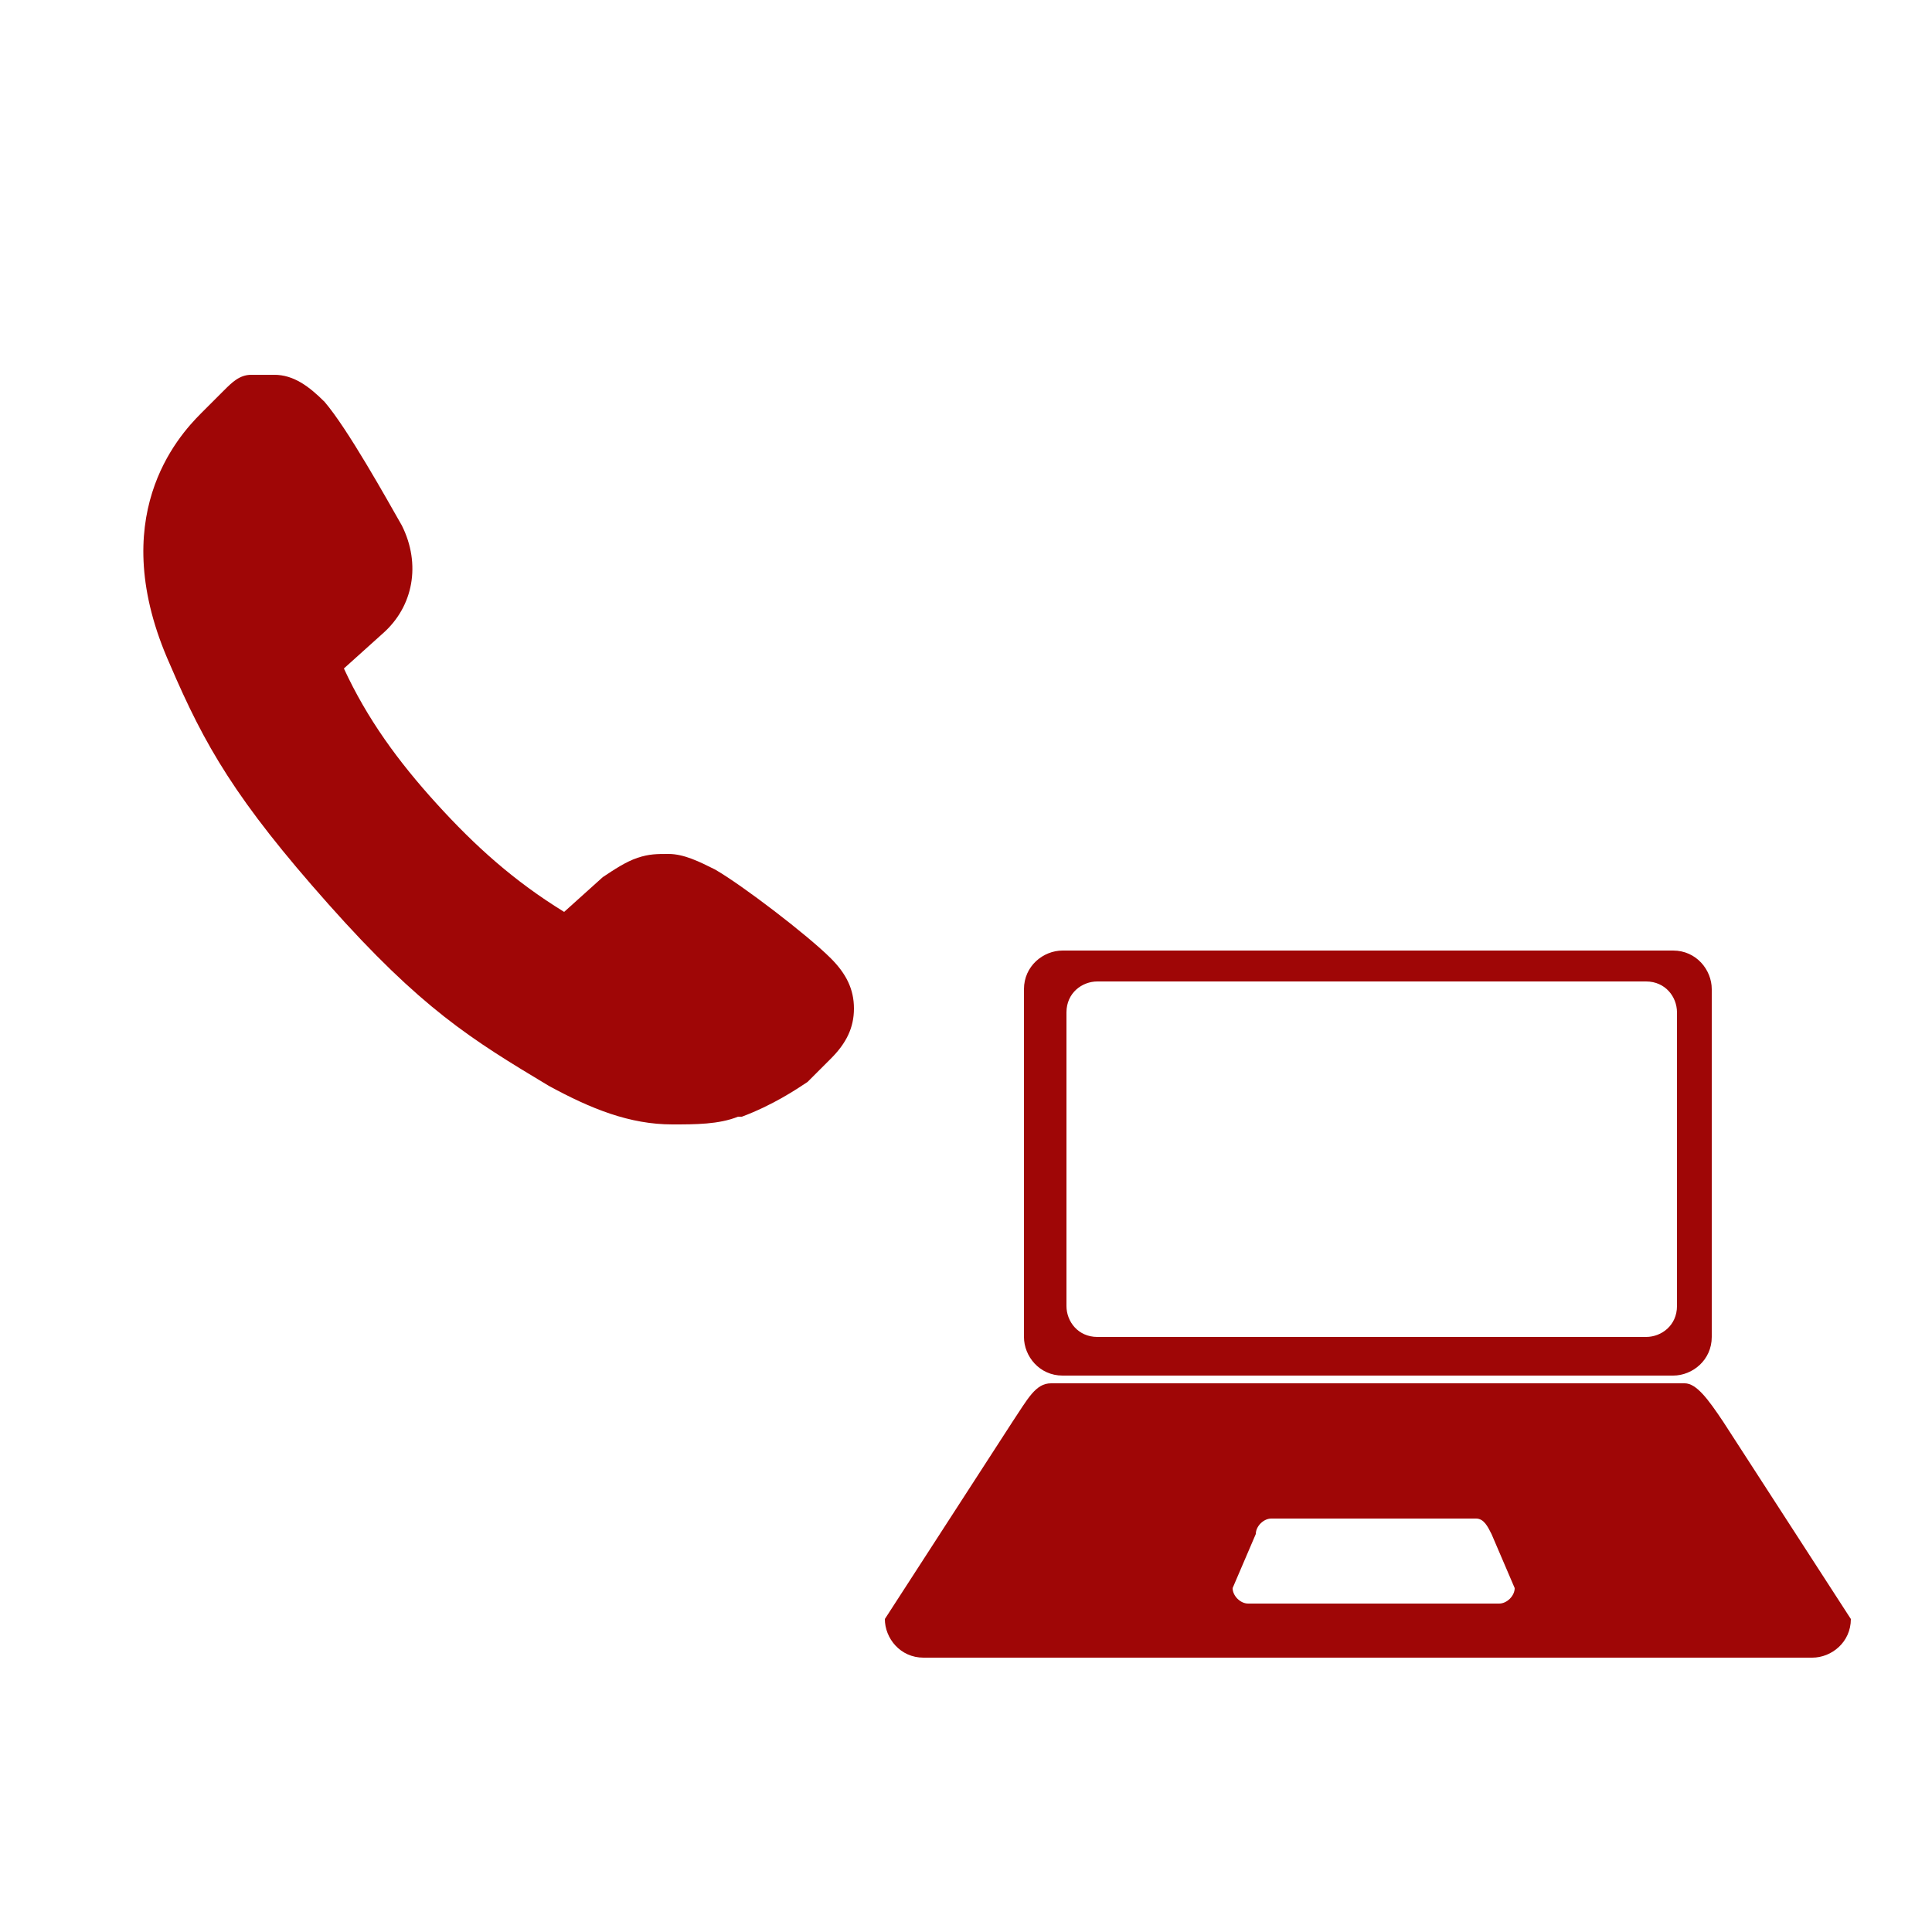
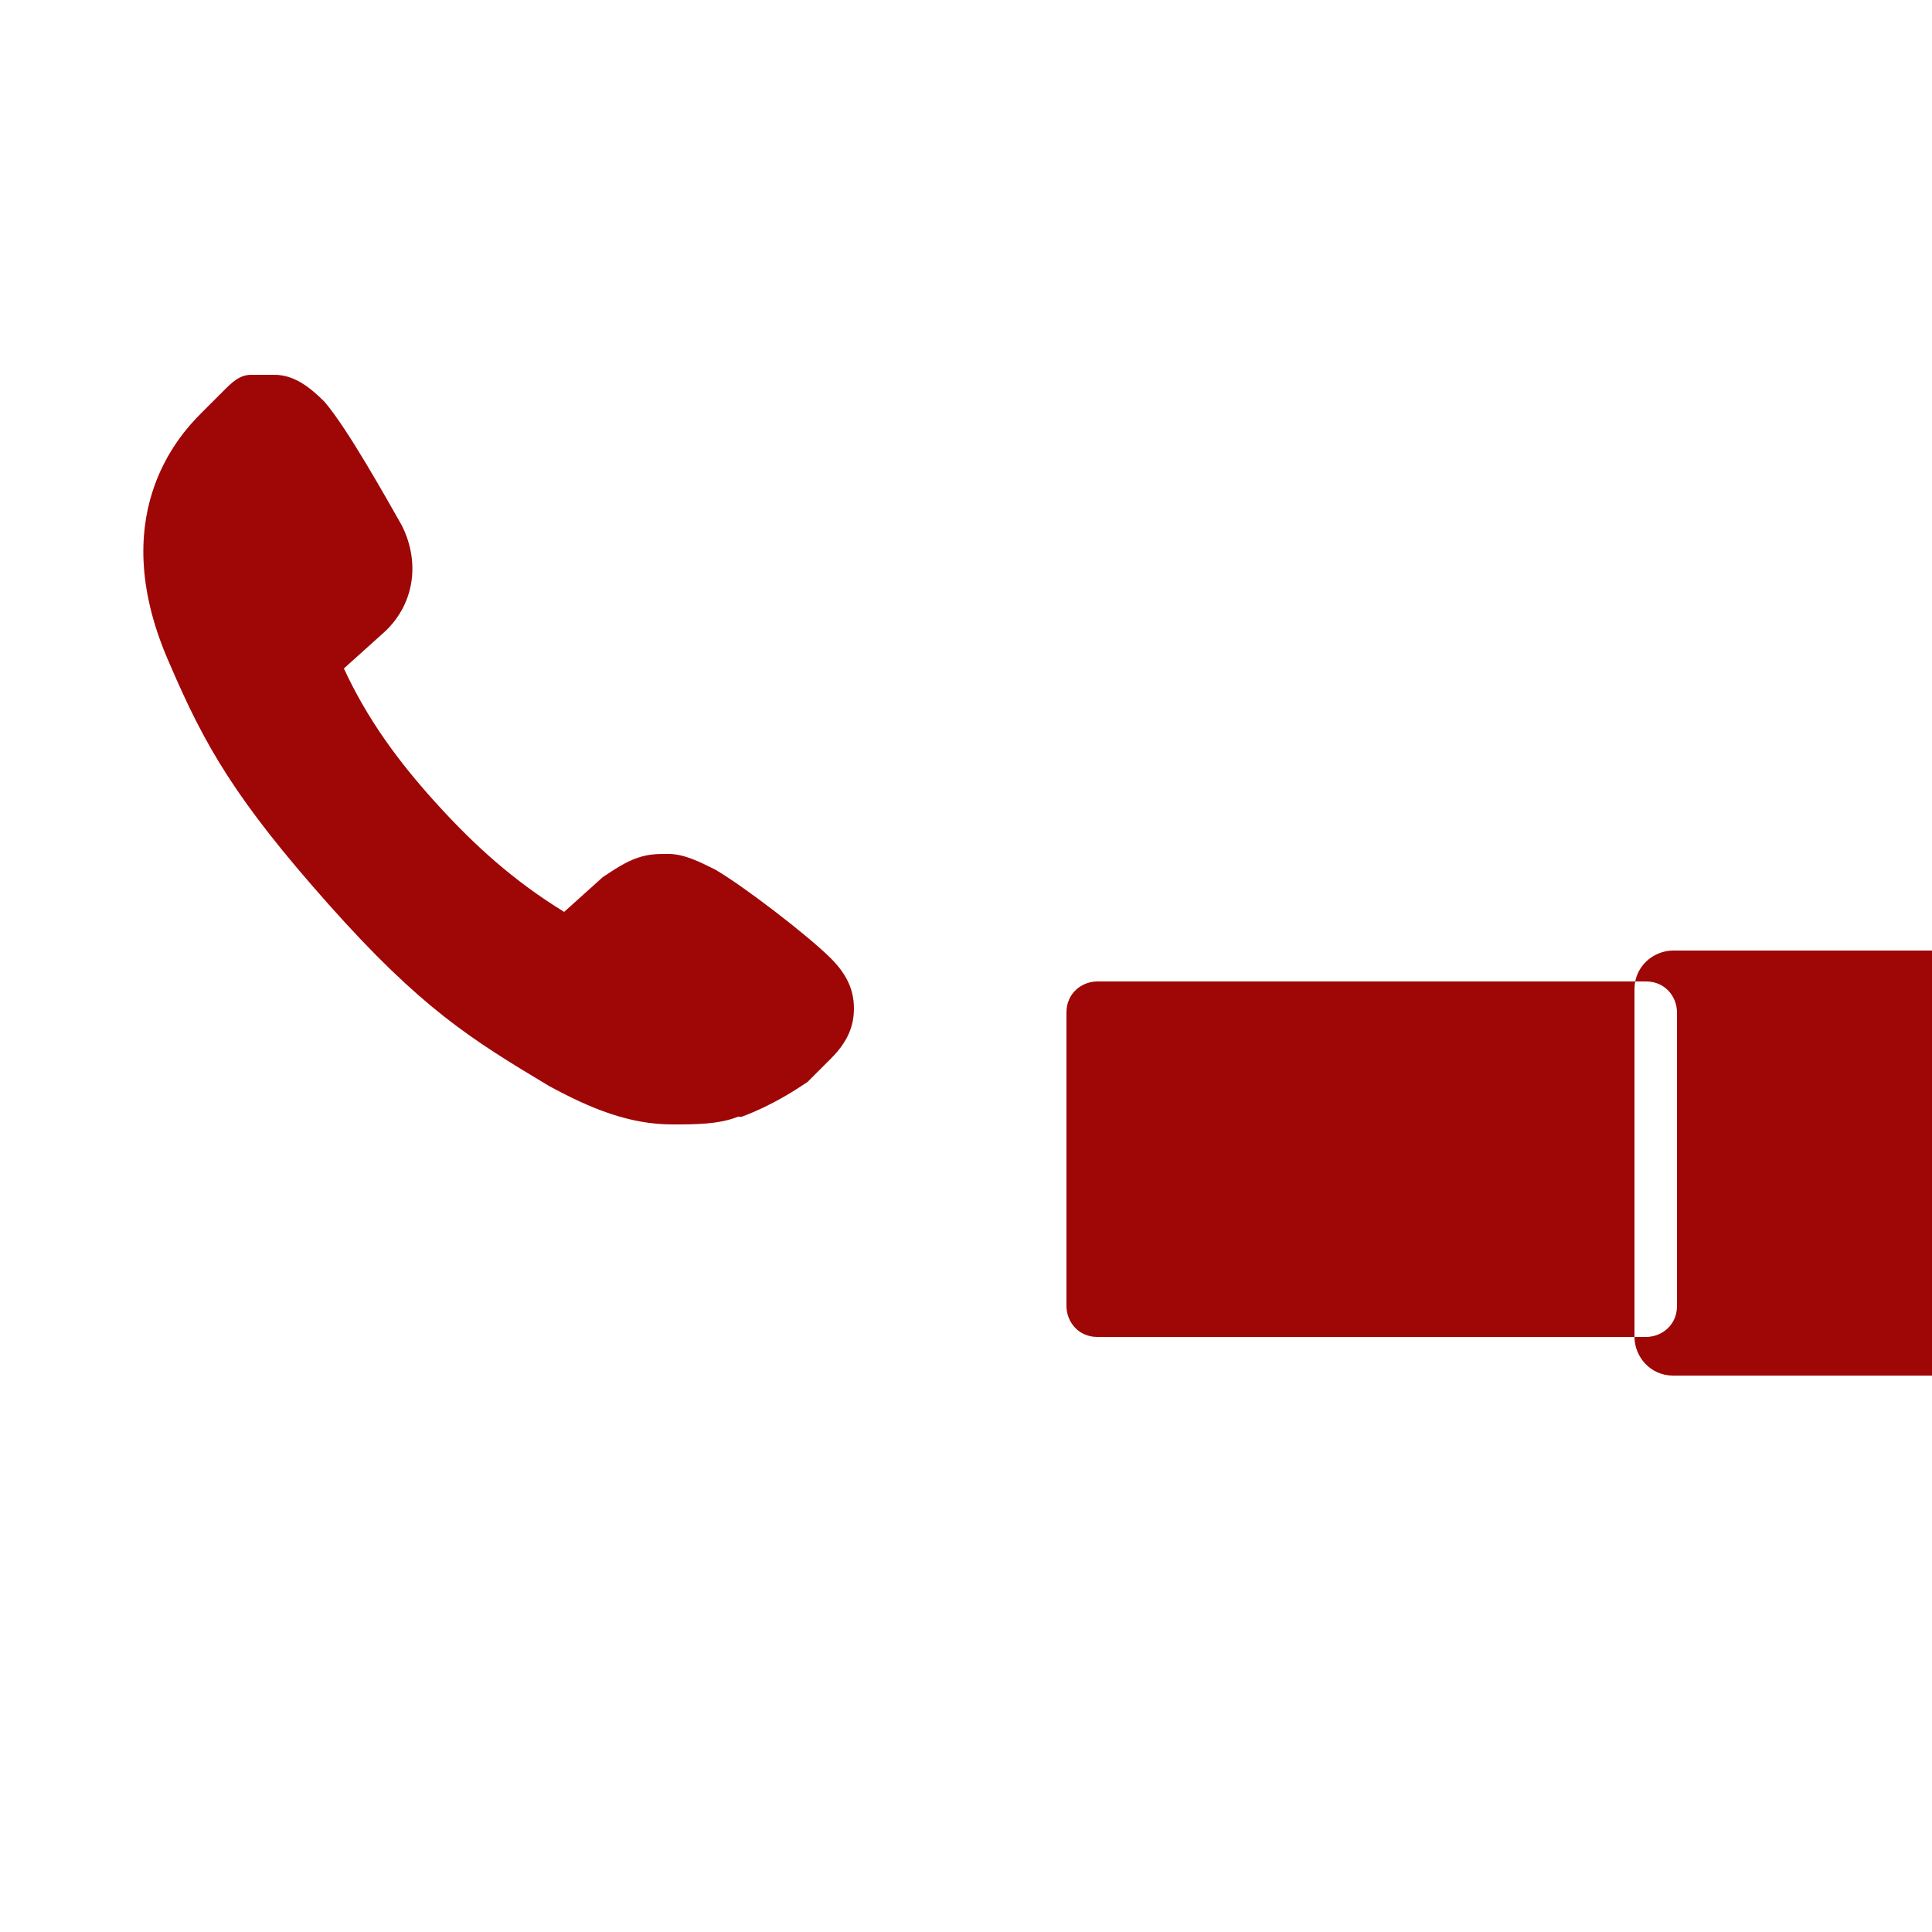
<svg xmlns="http://www.w3.org/2000/svg" id="_レイヤー_1" version="1.1" viewBox="0 0 50 50">
  <defs>
    <style>
      .st0, .st1 {
        fill: #9f0606;
      }

      .st1 {
        fill-rule: evenodd;
      }
    </style>
  </defs>
  <path class="st0" d="M19.2,28.9c.8-.3,1.4-.7,1.7-.9l.6-.6c.4-.4.6-.8.6-1.3,0-.5-.2-.9-.6-1.3-.6-.6-2.3-1.9-3-2.3-.4-.2-.8-.4-1.2-.4-.3,0-.5,0-.8.1-.3.1-.6.3-.9.5l-1,.9c-1.3-.8-2.3-1.7-3.3-2.8-1-1.1-1.8-2.2-2.4-3.5l1-.9c.8-.7,1-1.8.5-2.8-.4-.7-1.4-2.5-2-3.2-.4-.4-.8-.7-1.3-.7-.2,0-.4,0-.6,0-.3,0-.5.2-.7.4l-.6.6c-.6.6-2.5,2.7-.8,6.5.9,2.1,1.7,3.5,4.1,6.2s3.7,3.5,5.7,4.7c1.1.6,2.1,1,3.2,1h0c.6,0,1.2,0,1.7-.2h0Z" />
  <g>
-     <path class="st1" d="M44.6,36.8c-.4-.6-.7-1-1-1h-16.4c-.4,0-.6.4-1,1l-3.3,5.1c0,.5.4,1,1,1h23c.5,0,1-.4,1-1l-3.3-5.1h0ZM38.7,41.5h-6.4c-.2,0-.4-.2-.4-.4l.6-1.4c0-.2.2-.4.4-.4h5.3c.2,0,.3.2.4.4l.6,1.4c0,.2-.2.4-.4.4h0Z" />
-     <path class="st1" d="M43.3,24.6h-15.8c-.5,0-1,.4-1,1v9c0,.5.4,1,1,1h15.8c.5,0,1-.4,1-1v-9c0-.5-.4-1-1-1ZM43.4,33.8c0,.5-.4.8-.8.8h-14.2c-.5,0-.8-.4-.8-.8v-7.6c0-.5.4-.8.8-.8h14.2c.5,0,.8.4.8.8v7.6Z" />
+     <path class="st1" d="M43.3,24.6c-.5,0-1,.4-1,1v9c0,.5.4,1,1,1h15.8c.5,0,1-.4,1-1v-9c0-.5-.4-1-1-1ZM43.4,33.8c0,.5-.4.8-.8.8h-14.2c-.5,0-.8-.4-.8-.8v-7.6c0-.5.4-.8.8-.8h14.2c.5,0,.8.4.8.8v7.6Z" />
  </g>
</svg>